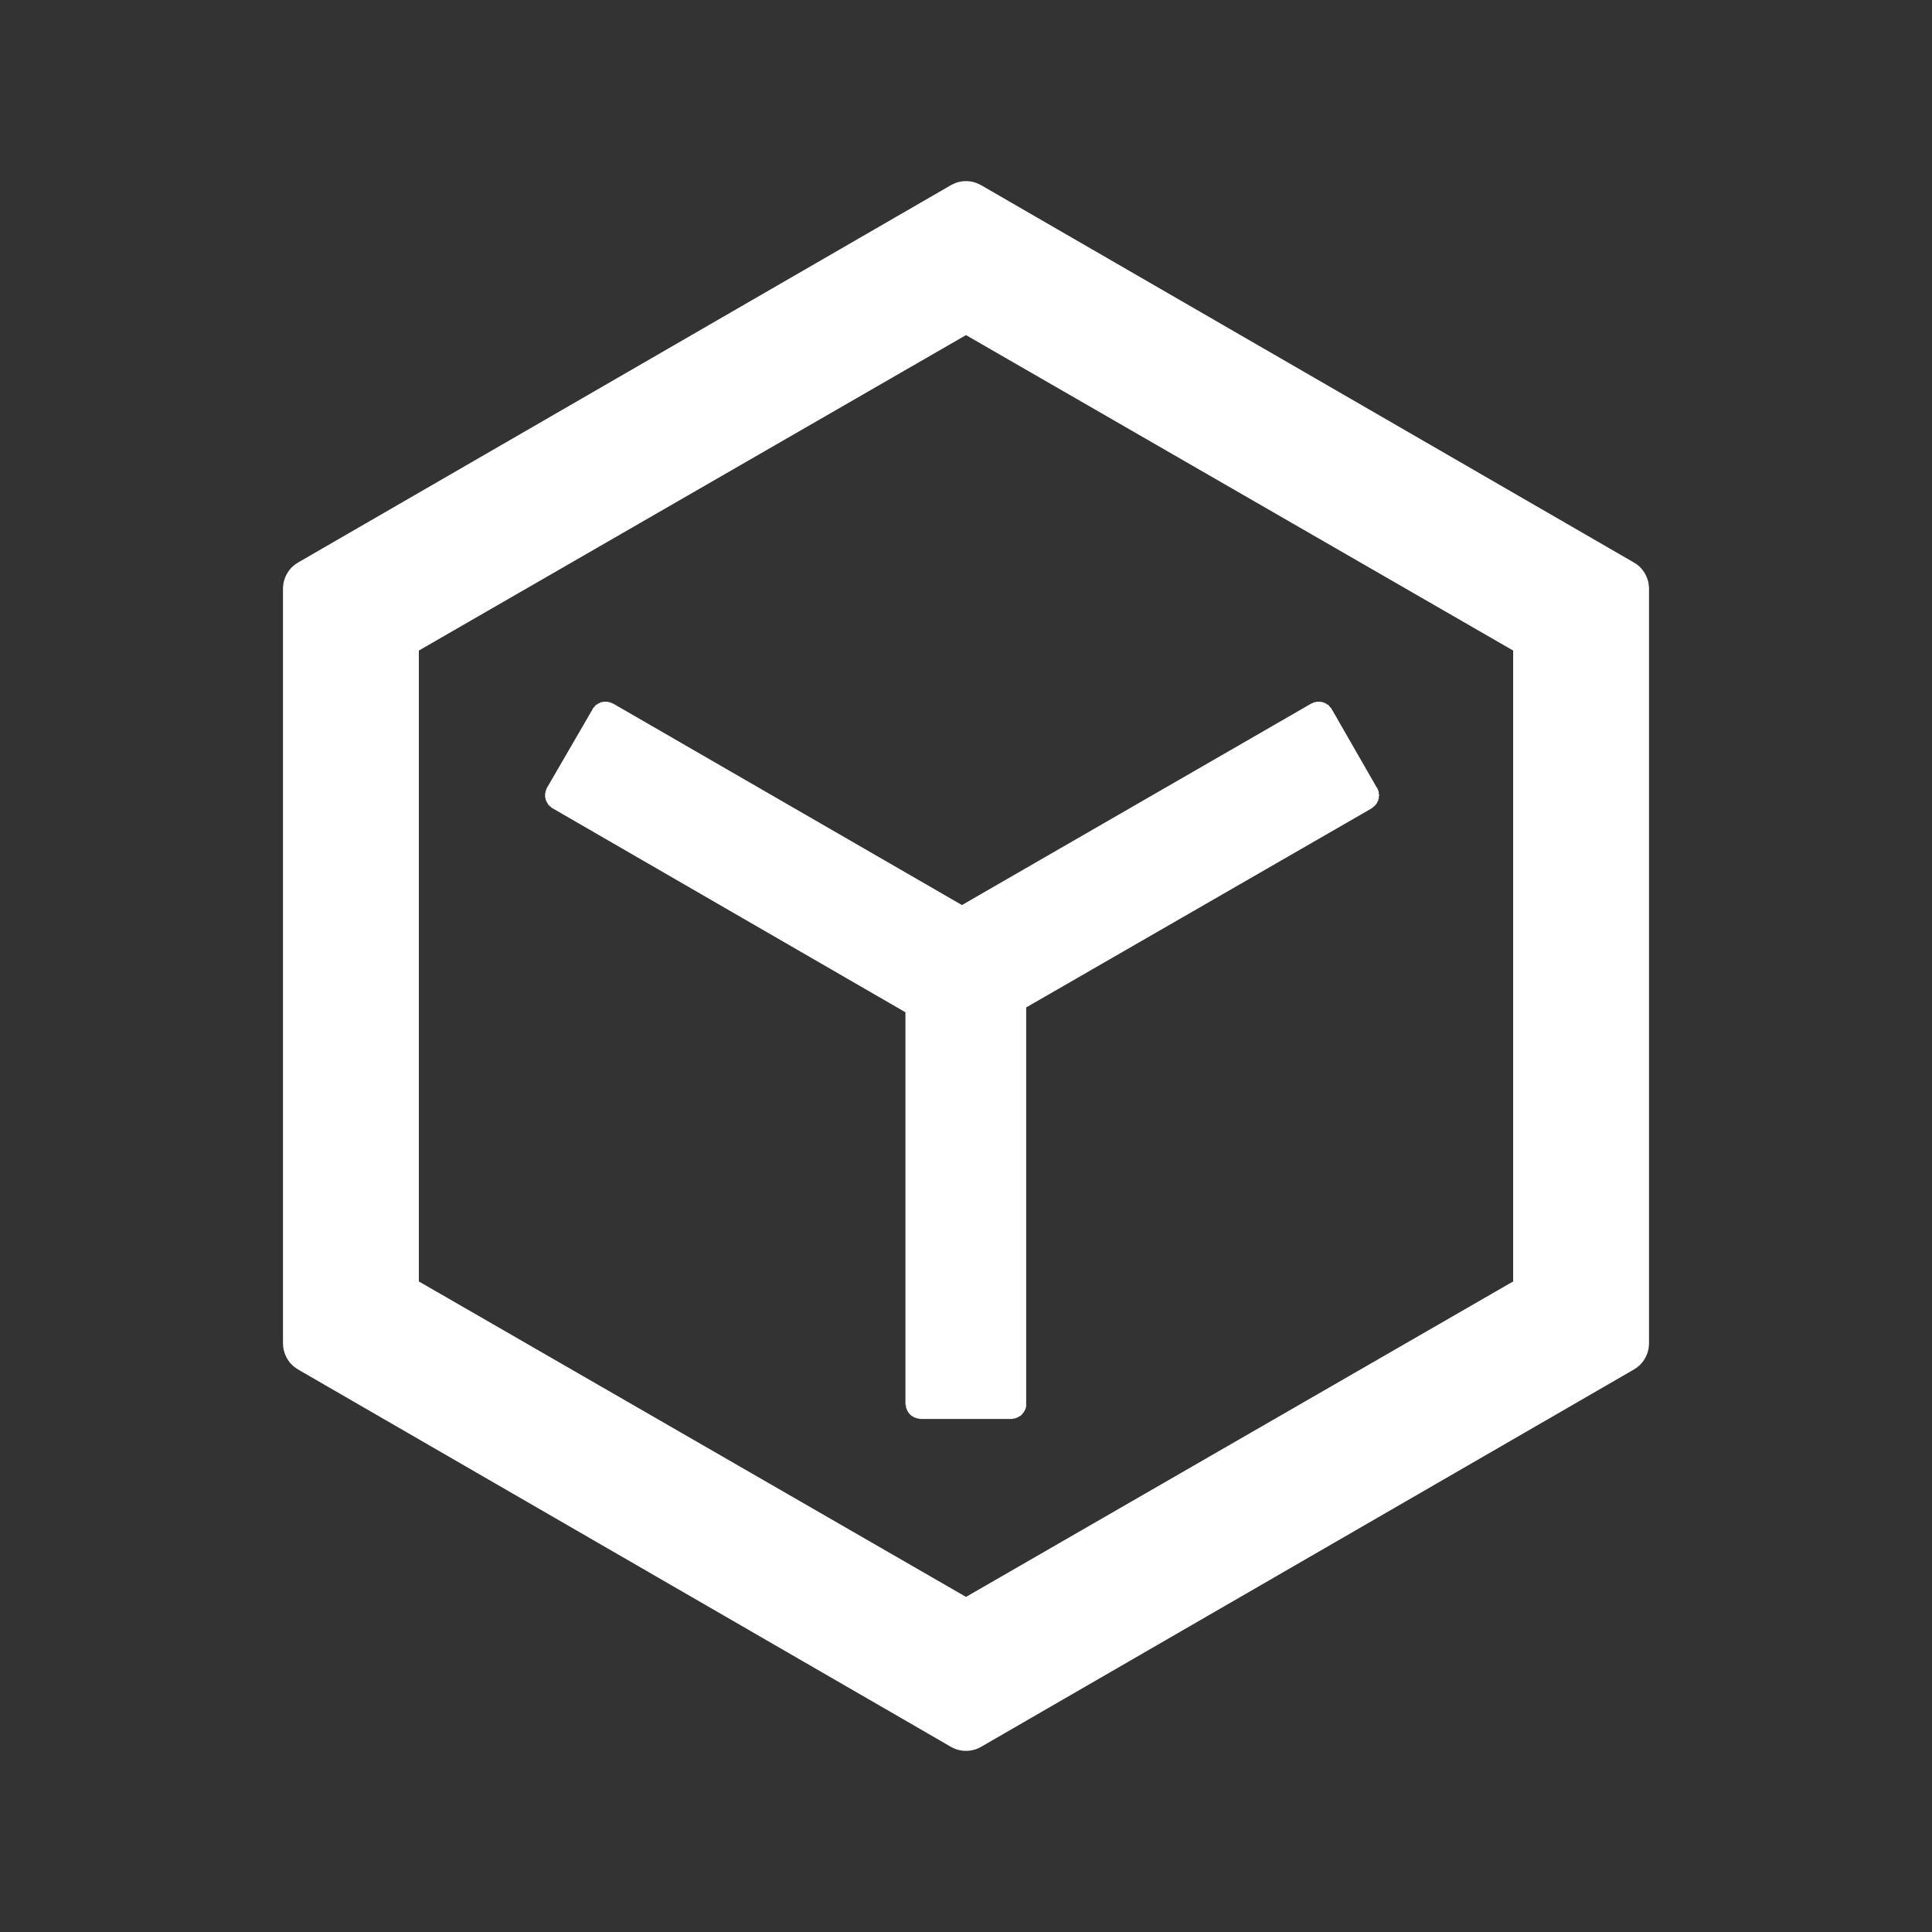
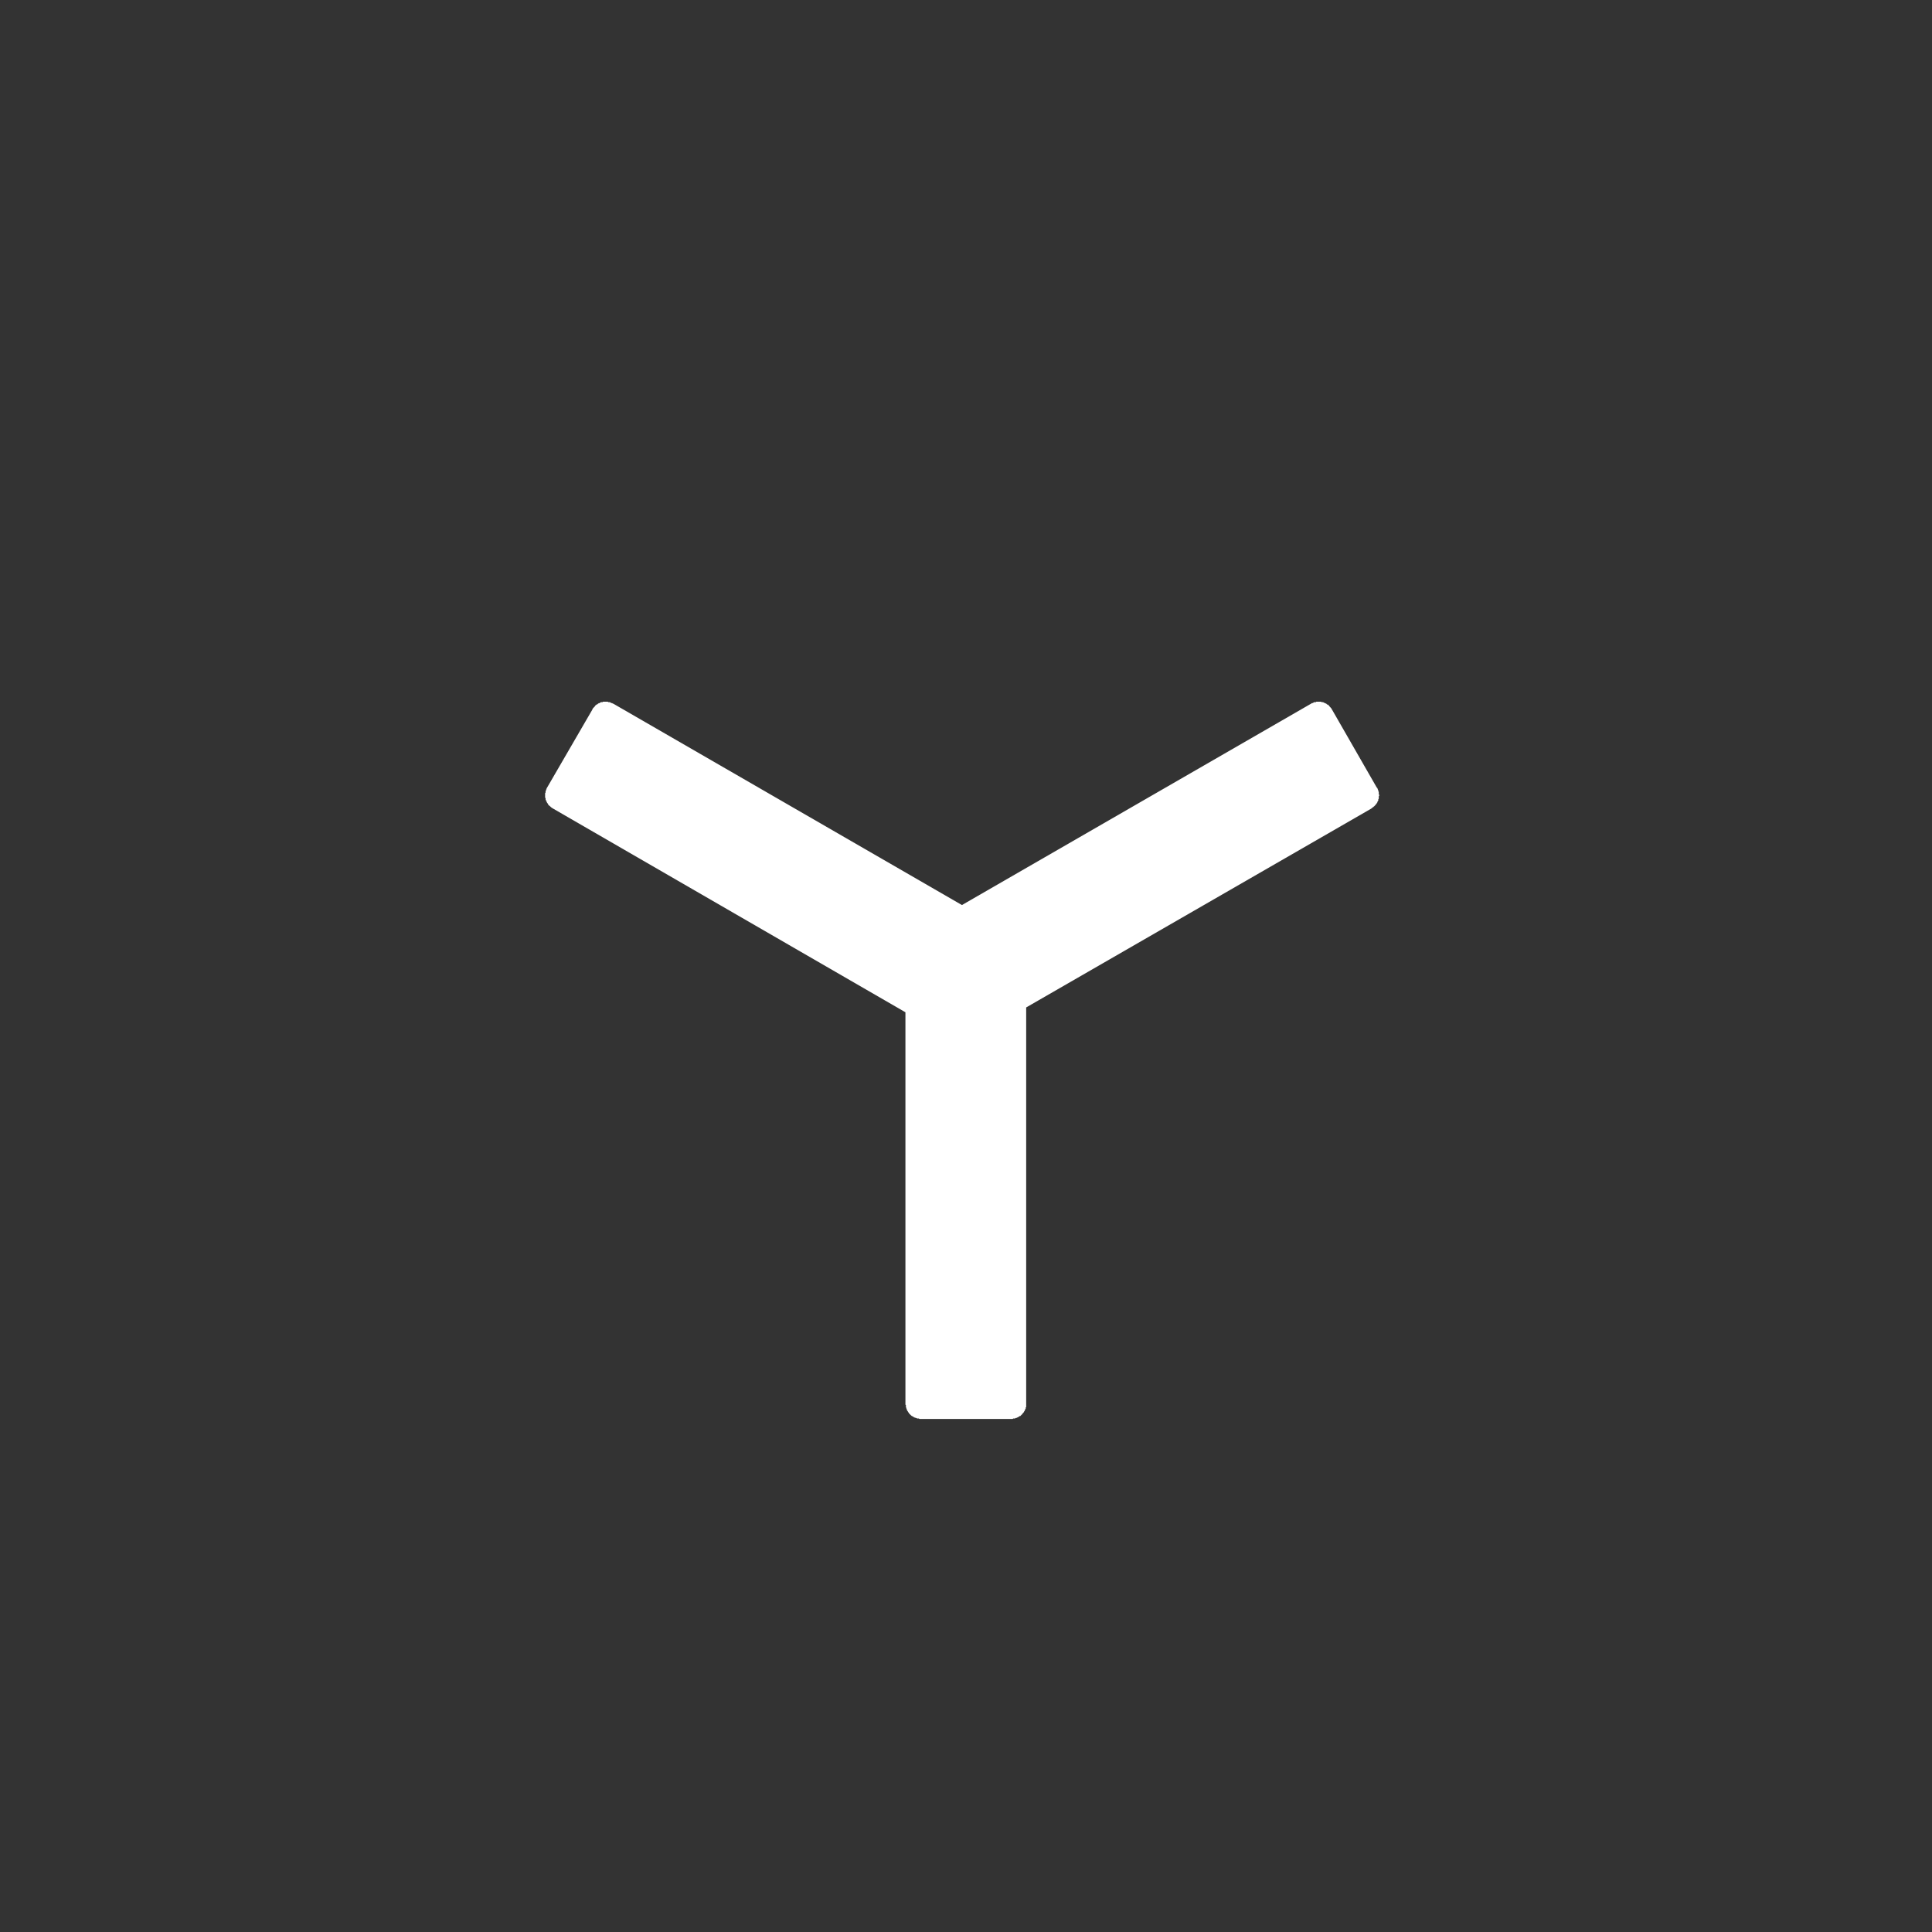
<svg xmlns="http://www.w3.org/2000/svg" width="40" height="40" viewBox="0 0 40 40" fill="none">
  <rect x="0" y="0" width="40" height="40" fill="#333333" stroke="none" />
  <path d="M19.916 18.738L12.696 14.568C12.686 14.568 12.686 14.568 12.676 14.558C12.676 14.558 12.666 14.558 12.666 14.558C12.656 14.558 12.656 14.548 12.646 14.548C12.646 14.548 12.646 14.548 12.636 14.548C12.636 14.538 12.626 14.538 12.626 14.538C12.616 14.538 12.616 14.538 12.606 14.538C12.606 14.538 12.596 14.538 12.596 14.538C12.586 14.528 12.586 14.528 12.576 14.528C12.576 14.528 12.566 14.528 12.566 14.528C12.556 14.528 12.556 14.528 12.546 14.528C12.546 14.528 12.536 14.528 12.526 14.528C12.526 14.528 12.516 14.528 12.516 14.528C12.506 14.528 12.506 14.528 12.496 14.528C12.496 14.528 12.486 14.528 12.486 14.528C12.476 14.538 12.476 14.538 12.466 14.538C12.466 14.538 12.456 14.538 12.456 14.538C12.446 14.538 12.446 14.538 12.436 14.538C12.436 14.548 12.426 14.548 12.426 14.548C12.426 14.548 12.416 14.548 12.416 14.558C12.406 14.558 12.406 14.558 12.396 14.558C12.396 14.558 12.386 14.568 12.386 14.568C12.376 14.568 12.376 14.568 12.376 14.578C12.366 14.578 12.366 14.578 12.356 14.588C12.356 14.588 12.346 14.588 12.346 14.588C12.346 14.598 12.336 14.598 12.336 14.598C12.326 14.608 12.326 14.608 12.326 14.608C12.316 14.618 12.316 14.618 12.316 14.628C12.306 14.628 12.306 14.628 12.306 14.638C12.296 14.638 12.296 14.638 12.296 14.648C12.286 14.648 12.286 14.658 12.286 14.658C12.276 14.658 12.276 14.668 12.276 14.668C12.266 14.678 12.266 14.678 12.266 14.688L11.326 16.308C11.326 16.308 11.326 16.318 11.316 16.318C11.316 16.328 11.316 16.328 11.316 16.338C11.316 16.338 11.306 16.348 11.306 16.348C11.306 16.358 11.306 16.358 11.306 16.368C11.296 16.368 11.296 16.378 11.296 16.378C11.296 16.388 11.296 16.388 11.296 16.398C11.296 16.398 11.296 16.408 11.296 16.408C11.286 16.418 11.286 16.418 11.286 16.428C11.286 16.428 11.286 16.438 11.286 16.438C11.286 16.448 11.286 16.448 11.286 16.458C11.286 16.458 11.286 16.468 11.286 16.468C11.286 16.478 11.286 16.478 11.286 16.488C11.286 16.488 11.286 16.498 11.286 16.498C11.286 16.508 11.286 16.508 11.286 16.518C11.296 16.518 11.296 16.528 11.296 16.528C11.296 16.538 11.296 16.538 11.296 16.548C11.296 16.548 11.296 16.558 11.296 16.558C11.306 16.568 11.306 16.568 11.306 16.578C11.306 16.578 11.306 16.588 11.316 16.588C11.316 16.598 11.316 16.598 11.316 16.598C11.316 16.608 11.326 16.608 11.326 16.618C11.326 16.618 11.326 16.628 11.336 16.628C11.336 16.638 11.336 16.638 11.346 16.638C11.346 16.648 11.346 16.648 11.346 16.658C11.356 16.658 11.356 16.658 11.356 16.668C11.366 16.668 11.366 16.678 11.366 16.678C11.376 16.678 11.376 16.688 11.386 16.688C11.386 16.688 11.386 16.698 11.396 16.698C11.396 16.698 11.396 16.708 11.406 16.708C11.406 16.708 11.416 16.718 11.416 16.718C11.416 16.718 11.426 16.728 11.426 16.728C11.436 16.728 11.436 16.728 11.446 16.738L18.746 20.958L18.746 29.058C18.746 29.068 18.746 29.068 18.746 29.078C18.746 29.078 18.746 29.088 18.756 29.088C18.756 29.098 18.756 29.098 18.756 29.108C18.756 29.108 18.756 29.118 18.756 29.128C18.756 29.128 18.756 29.138 18.756 29.138C18.756 29.138 18.766 29.148 18.766 29.148C18.766 29.158 18.766 29.158 18.766 29.168C18.766 29.168 18.776 29.178 18.776 29.178C18.776 29.188 18.776 29.188 18.776 29.198C18.786 29.198 18.786 29.208 18.786 29.208C18.786 29.218 18.796 29.218 18.796 29.218C18.796 29.228 18.796 29.228 18.806 29.238C18.806 29.238 18.806 29.248 18.816 29.248C18.816 29.248 18.816 29.258 18.816 29.258C18.826 29.268 18.826 29.268 18.826 29.268C18.836 29.278 18.836 29.278 18.846 29.288C18.846 29.288 18.846 29.288 18.856 29.298C18.856 29.298 18.856 29.298 18.866 29.308C18.866 29.308 18.876 29.308 18.876 29.318C18.876 29.318 18.886 29.318 18.886 29.318C18.896 29.328 18.896 29.328 18.906 29.328C18.906 29.328 18.906 29.338 18.916 29.338C18.916 29.338 18.926 29.338 18.926 29.348C18.936 29.348 18.936 29.348 18.946 29.348C18.946 29.348 18.956 29.358 18.956 29.358C18.966 29.358 18.966 29.358 18.976 29.358C18.976 29.358 18.986 29.368 18.986 29.368C18.996 29.368 18.996 29.368 19.006 29.368C19.006 29.368 19.016 29.368 19.016 29.368C19.026 29.368 19.026 29.368 19.036 29.378C19.036 29.378 19.046 29.378 19.046 29.378C19.056 29.378 19.056 29.378 19.066 29.378L20.936 29.378C20.946 29.378 20.946 29.378 20.956 29.378C20.956 29.378 20.966 29.378 20.966 29.378C20.976 29.368 20.976 29.368 20.986 29.368C20.986 29.368 20.996 29.368 20.996 29.368C21.006 29.368 21.006 29.368 21.016 29.368C21.016 29.368 21.026 29.358 21.026 29.358C21.036 29.358 21.036 29.358 21.046 29.358C21.046 29.358 21.056 29.348 21.056 29.348C21.066 29.348 21.066 29.348 21.066 29.348C21.076 29.338 21.076 29.338 21.086 29.338C21.086 29.338 21.096 29.328 21.096 29.328C21.106 29.328 21.106 29.328 21.106 29.318C21.116 29.318 21.116 29.318 21.126 29.318C21.126 29.308 21.136 29.308 21.136 29.308C21.136 29.298 21.146 29.298 21.146 29.298C21.146 29.288 21.156 29.288 21.156 29.288C21.166 29.278 21.166 29.278 21.166 29.268C21.176 29.268 21.176 29.268 21.176 29.258C21.186 29.258 21.186 29.248 21.186 29.248C21.196 29.248 21.196 29.238 21.196 29.238C21.196 29.228 21.206 29.228 21.206 29.218C21.206 29.218 21.206 29.218 21.216 29.208C21.216 29.208 21.216 29.198 21.216 29.198C21.226 29.188 21.226 29.188 21.226 29.178C21.226 29.178 21.226 29.168 21.236 29.168C21.236 29.158 21.236 29.158 21.236 29.148C21.236 29.148 21.236 29.138 21.236 29.138C21.246 29.138 21.246 29.128 21.246 29.128C21.246 29.118 21.246 29.108 21.246 29.108C21.246 29.098 21.246 29.098 21.246 29.088C21.246 29.088 21.246 29.078 21.246 29.078C21.246 29.068 21.246 29.068 21.246 29.058L21.246 20.858L28.396 16.738C28.396 16.728 28.406 16.728 28.406 16.728C28.416 16.728 28.416 16.718 28.416 16.718C28.426 16.718 28.426 16.708 28.436 16.708C28.436 16.708 28.436 16.698 28.446 16.698C28.446 16.698 28.456 16.688 28.456 16.688C28.456 16.688 28.466 16.678 28.466 16.678C28.466 16.678 28.476 16.668 28.476 16.668C28.476 16.658 28.486 16.658 28.486 16.658C28.486 16.648 28.496 16.648 28.496 16.638C28.496 16.638 28.506 16.638 28.506 16.628C28.506 16.628 28.506 16.618 28.516 16.618C28.516 16.608 28.516 16.608 28.516 16.598C28.526 16.598 28.526 16.598 28.526 16.588C28.526 16.588 28.526 16.578 28.536 16.578C28.536 16.568 28.536 16.568 28.536 16.558C28.536 16.558 28.536 16.548 28.536 16.548C28.546 16.538 28.546 16.538 28.546 16.528C28.546 16.528 28.546 16.518 28.546 16.518C28.546 16.508 28.546 16.508 28.546 16.498C28.546 16.498 28.546 16.488 28.546 16.488C28.546 16.478 28.556 16.478 28.556 16.468C28.556 16.468 28.556 16.458 28.556 16.458C28.546 16.448 28.546 16.448 28.546 16.438C28.546 16.438 28.546 16.428 28.546 16.428C28.546 16.418 28.546 16.418 28.546 16.408C28.546 16.408 28.546 16.398 28.546 16.398C28.546 16.388 28.536 16.388 28.536 16.378C28.536 16.378 28.536 16.368 28.536 16.368C28.536 16.358 28.536 16.358 28.526 16.348C28.526 16.348 28.526 16.338 28.526 16.338C28.526 16.328 28.516 16.328 28.516 16.318C28.516 16.318 28.516 16.308 28.506 16.308L27.576 14.688C27.566 14.678 27.566 14.678 27.566 14.668C27.566 14.668 27.556 14.658 27.556 14.658C27.556 14.658 27.546 14.648 27.546 14.648C27.546 14.638 27.536 14.638 27.536 14.638C27.536 14.628 27.526 14.628 27.526 14.628C27.526 14.618 27.516 14.618 27.516 14.608C27.516 14.608 27.506 14.608 27.506 14.598C27.496 14.598 27.496 14.598 27.496 14.588C27.486 14.588 27.486 14.588 27.476 14.588C27.476 14.578 27.466 14.578 27.466 14.578C27.466 14.568 27.456 14.568 27.456 14.568C27.446 14.568 27.446 14.558 27.436 14.558C27.436 14.558 27.426 14.558 27.426 14.558C27.416 14.548 27.416 14.548 27.416 14.548C27.406 14.548 27.406 14.548 27.396 14.538C27.396 14.538 27.386 14.538 27.386 14.538C27.376 14.538 27.376 14.538 27.366 14.538C27.366 14.538 27.356 14.538 27.356 14.528C27.346 14.528 27.346 14.528 27.336 14.528C27.336 14.528 27.326 14.528 27.326 14.528C27.316 14.528 27.316 14.528 27.306 14.528C27.306 14.528 27.296 14.528 27.296 14.528C27.286 14.528 27.276 14.528 27.276 14.528C27.266 14.528 27.266 14.528 27.256 14.528C27.256 14.528 27.246 14.528 27.246 14.538C27.236 14.538 27.236 14.538 27.226 14.538C27.226 14.538 27.216 14.538 27.216 14.538C27.206 14.538 27.206 14.538 27.196 14.548C27.196 14.548 27.196 14.548 27.186 14.548C27.186 14.548 27.176 14.558 27.176 14.558C27.166 14.558 27.166 14.558 27.156 14.558C27.156 14.568 27.146 14.568 27.146 14.568L19.916 18.738Z" fill="#FFFFFF">
</path>
-   <path d="M6.172 11.646L7.208 11.047L18.727 4.389L19.687 3.834C19.699 3.827 19.711 3.821 19.723 3.815C19.736 3.809 19.748 3.803 19.761 3.798C19.773 3.792 19.786 3.788 19.799 3.783C19.812 3.779 19.825 3.775 19.838 3.771C19.851 3.768 19.865 3.765 19.878 3.762C19.891 3.759 19.905 3.757 19.918 3.755C19.932 3.754 19.945 3.752 19.959 3.751C19.973 3.75 19.986 3.75 20 3.75C20.014 3.75 20.027 3.75 20.041 3.751C20.055 3.752 20.068 3.754 20.082 3.755C20.095 3.757 20.109 3.759 20.122 3.762C20.135 3.765 20.149 3.768 20.162 3.771C20.175 3.775 20.188 3.779 20.201 3.783C20.214 3.788 20.227 3.792 20.239 3.798C20.252 3.803 20.264 3.809 20.277 3.815C20.289 3.821 20.301 3.827 20.313 3.834L21.451 4.492L32.422 10.833L33.828 11.646C33.84 11.653 33.852 11.66 33.863 11.668C33.874 11.675 33.886 11.683 33.896 11.691C33.907 11.7 33.918 11.708 33.928 11.717C33.938 11.726 33.948 11.736 33.958 11.745C33.967 11.755 33.977 11.765 33.986 11.775C33.995 11.786 34.003 11.796 34.012 11.807C34.02 11.818 34.028 11.829 34.035 11.84C34.043 11.851 34.05 11.863 34.057 11.875C34.064 11.887 34.07 11.899 34.076 11.911C34.082 11.923 34.088 11.935 34.093 11.948C34.098 11.961 34.103 11.973 34.108 11.986C34.112 11.999 34.116 12.012 34.119 12.025C34.123 12.039 34.126 12.052 34.129 12.065C34.131 12.079 34.133 12.092 34.135 12.106C34.137 12.119 34.138 12.133 34.139 12.146C34.14 12.16 34.141 12.174 34.141 12.187L34.141 27.813C34.141 27.826 34.14 27.84 34.139 27.854C34.138 27.867 34.137 27.881 34.135 27.894C34.133 27.908 34.131 27.921 34.129 27.935C34.126 27.948 34.123 27.961 34.119 27.974C34.116 27.988 34.112 28.001 34.108 28.014C34.103 28.026 34.098 28.039 34.093 28.052C34.088 28.064 34.082 28.077 34.076 28.089C34.07 28.101 34.064 28.113 34.057 28.125C34.05 28.137 34.043 28.148 34.035 28.16C34.028 28.171 34.02 28.182 34.012 28.193C34.003 28.204 33.995 28.214 33.986 28.225C33.977 28.235 33.967 28.245 33.958 28.255C33.948 28.264 33.938 28.273 33.928 28.282C33.918 28.291 33.907 28.3 33.896 28.308C33.886 28.317 33.874 28.325 33.863 28.332C33.852 28.34 33.84 28.347 33.828 28.354L32.571 29.081L21.36 35.561L20.313 36.166C20.301 36.173 20.289 36.179 20.277 36.185C20.264 36.191 20.252 36.197 20.239 36.202C20.227 36.207 20.214 36.212 20.201 36.217C20.188 36.221 20.175 36.225 20.162 36.228C20.149 36.232 20.136 36.235 20.122 36.238C20.109 36.24 20.095 36.243 20.082 36.245C20.068 36.246 20.055 36.248 20.041 36.248C20.027 36.249 20.014 36.25 20 36.25C19.986 36.25 19.973 36.249 19.959 36.248C19.945 36.248 19.932 36.246 19.918 36.245C19.905 36.243 19.891 36.24 19.878 36.238C19.865 36.235 19.851 36.232 19.838 36.228C19.825 36.225 19.812 36.221 19.799 36.217C19.786 36.212 19.773 36.207 19.761 36.202C19.748 36.197 19.736 36.191 19.723 36.185C19.711 36.179 19.699 36.173 19.687 36.166L18.821 35.665L7.301 29.007L6.172 28.354C6.16 28.347 6.148 28.34 6.137 28.332C6.126 28.325 6.115 28.317 6.104 28.308C6.093 28.3 6.082 28.291 6.072 28.282C6.062 28.273 6.052 28.264 6.042 28.255C6.033 28.245 6.023 28.235 6.014 28.225C6.005 28.214 5.997 28.204 5.988 28.193C5.98 28.182 5.972 28.171 5.965 28.16C5.957 28.148 5.95 28.137 5.943 28.125C5.936 28.113 5.93 28.101 5.924 28.089C5.918 28.077 5.912 28.064 5.907 28.052C5.902 28.039 5.897 28.026 5.893 28.014C5.888 28.001 5.884 27.988 5.881 27.974C5.877 27.961 5.874 27.948 5.871 27.935C5.869 27.921 5.867 27.908 5.865 27.894C5.863 27.881 5.862 27.867 5.861 27.854C5.86 27.84 5.859 27.826 5.859 27.813L5.859 12.187C5.859 12.174 5.86 12.16 5.861 12.146C5.862 12.133 5.863 12.119 5.865 12.106C5.867 12.092 5.869 12.079 5.871 12.065C5.874 12.052 5.877 12.039 5.881 12.025C5.884 12.012 5.888 11.999 5.893 11.986C5.897 11.973 5.902 11.961 5.907 11.948C5.912 11.935 5.918 11.923 5.924 11.911C5.93 11.899 5.936 11.887 5.943 11.875C5.95 11.863 5.957 11.851 5.965 11.84C5.972 11.829 5.98 11.818 5.988 11.807C5.997 11.796 6.005 11.786 6.014 11.775C6.023 11.765 6.033 11.755 6.042 11.745C6.052 11.736 6.062 11.726 6.072 11.717C6.082 11.709 6.093 11.7 6.104 11.691C6.114 11.683 6.126 11.675 6.137 11.668C6.148 11.66 6.16 11.653 6.172 11.646ZM31.328 13.469L20 6.938L8.672 13.469L8.672 26.531L20 33.062L31.328 26.531L31.328 13.469Z" fill-rule="evenodd" fill="#FFFFFF">
- </path>
</svg>